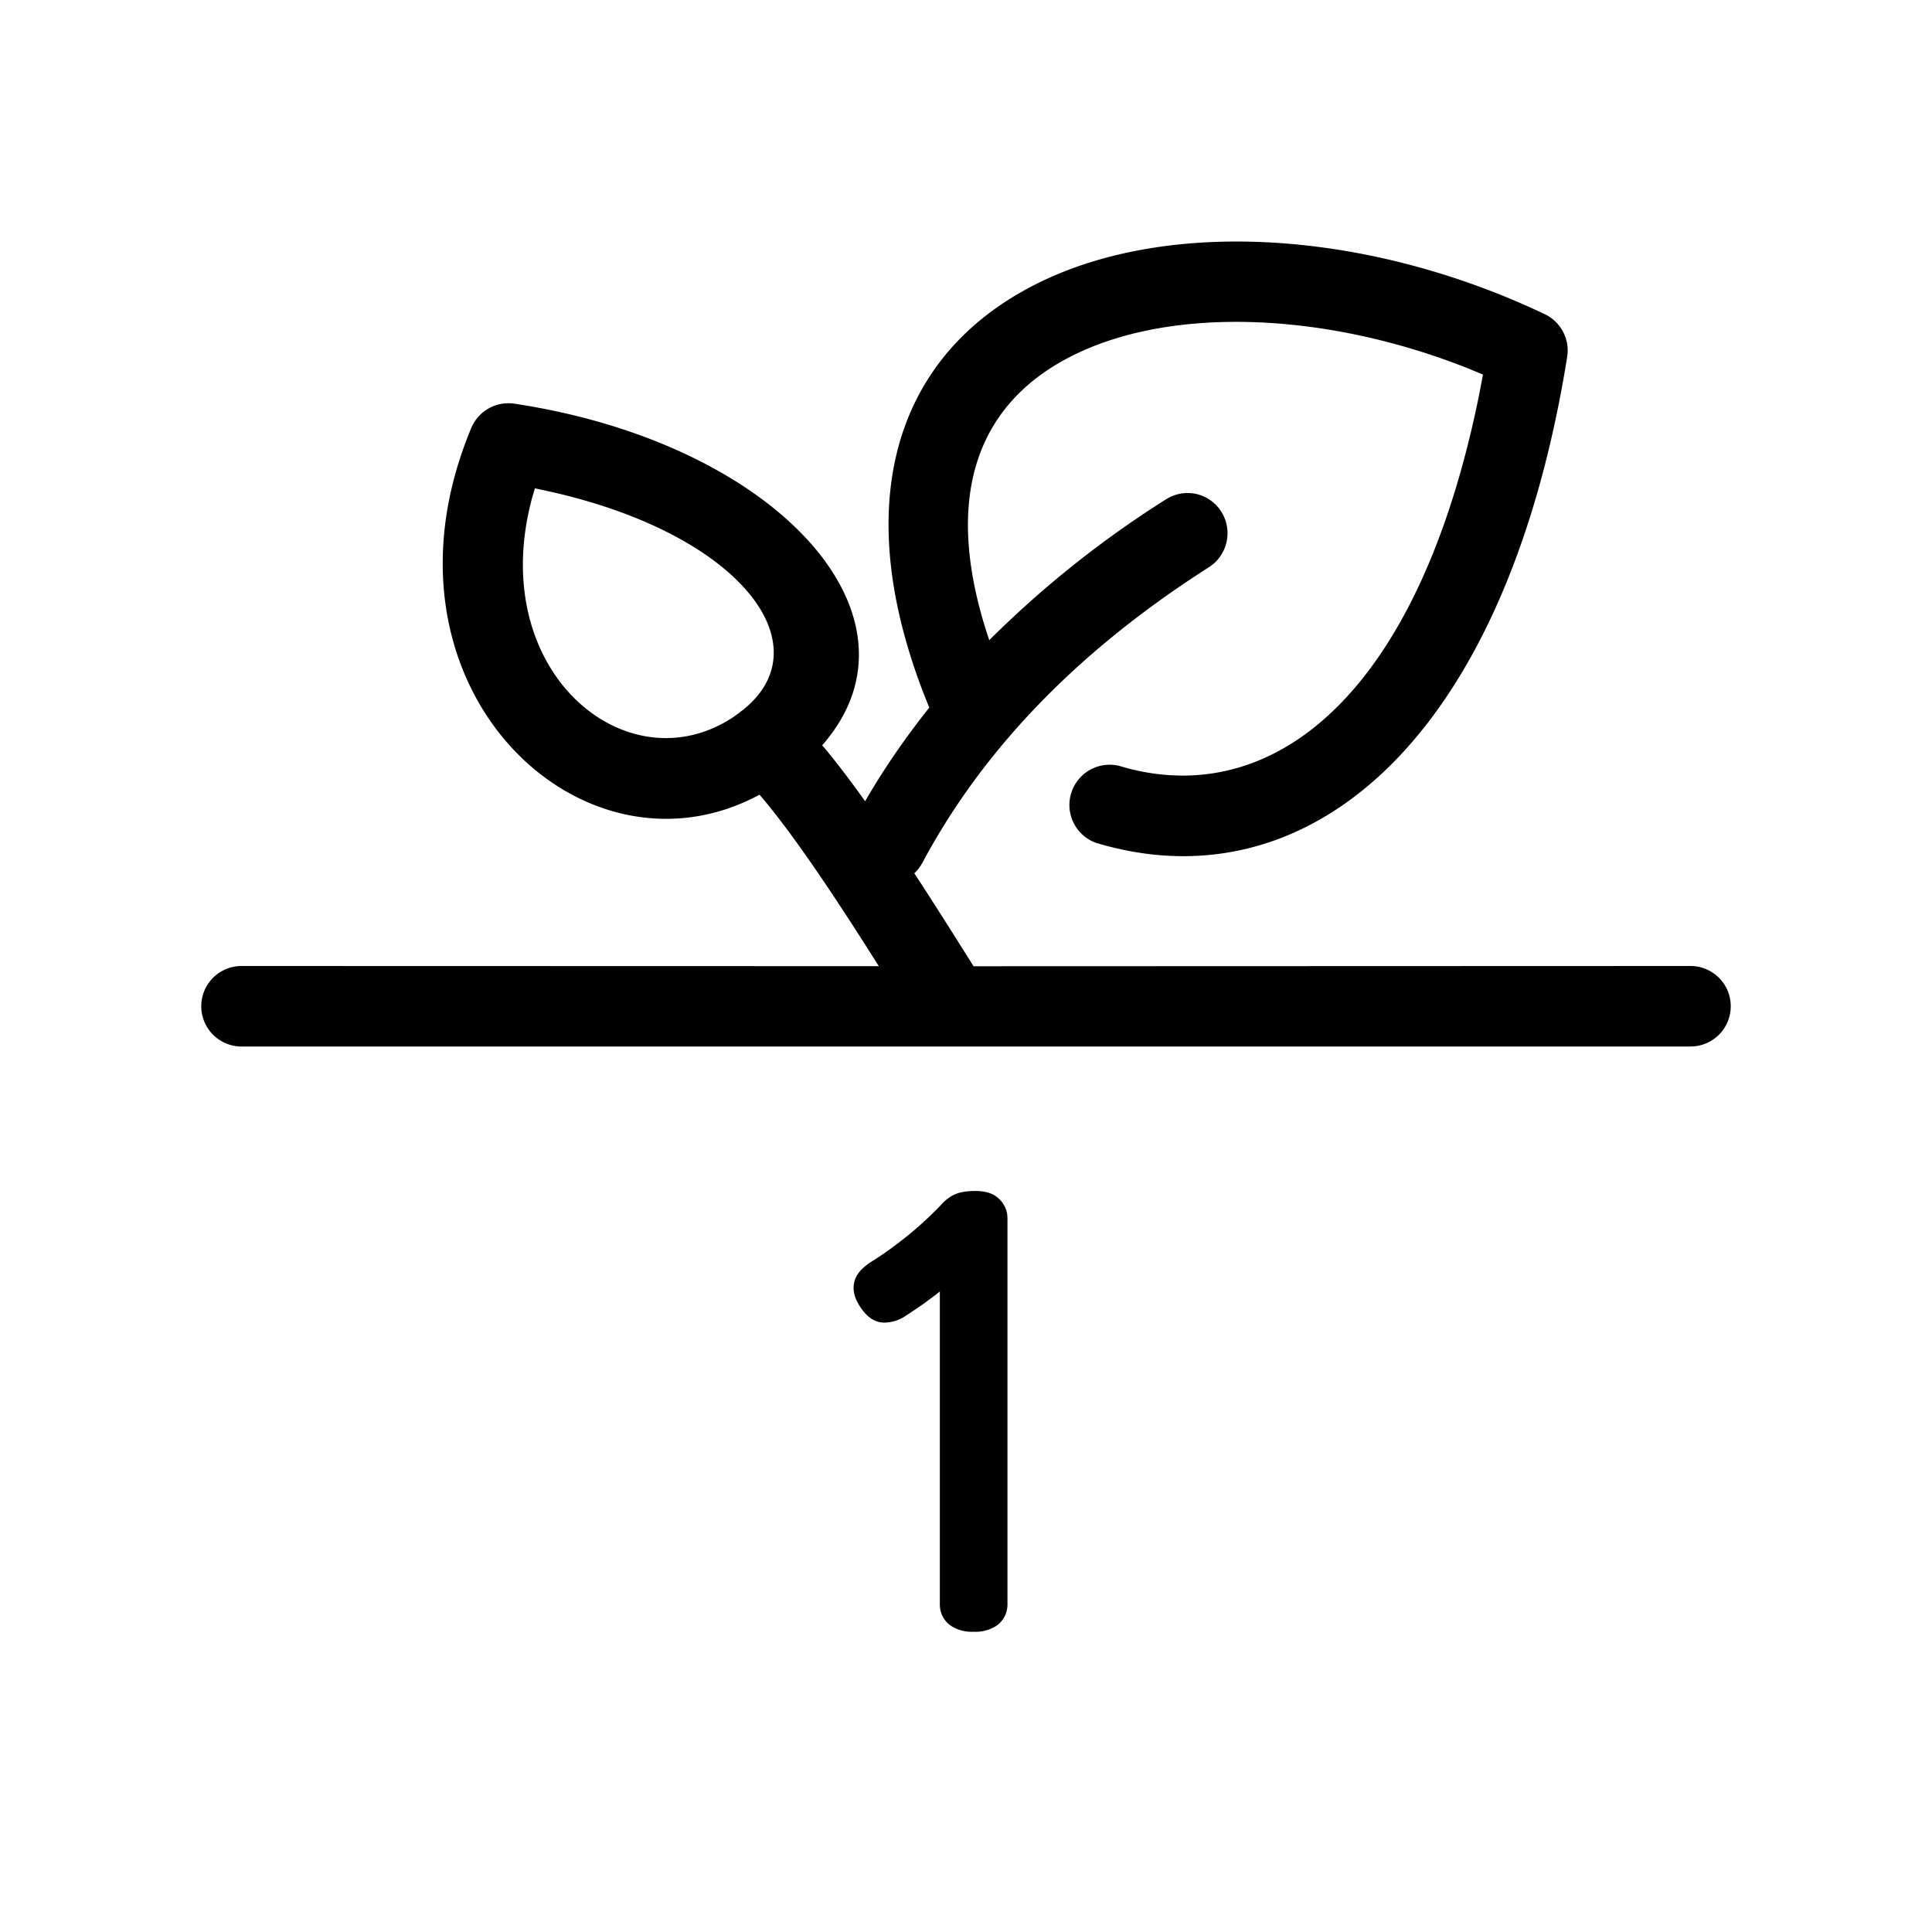
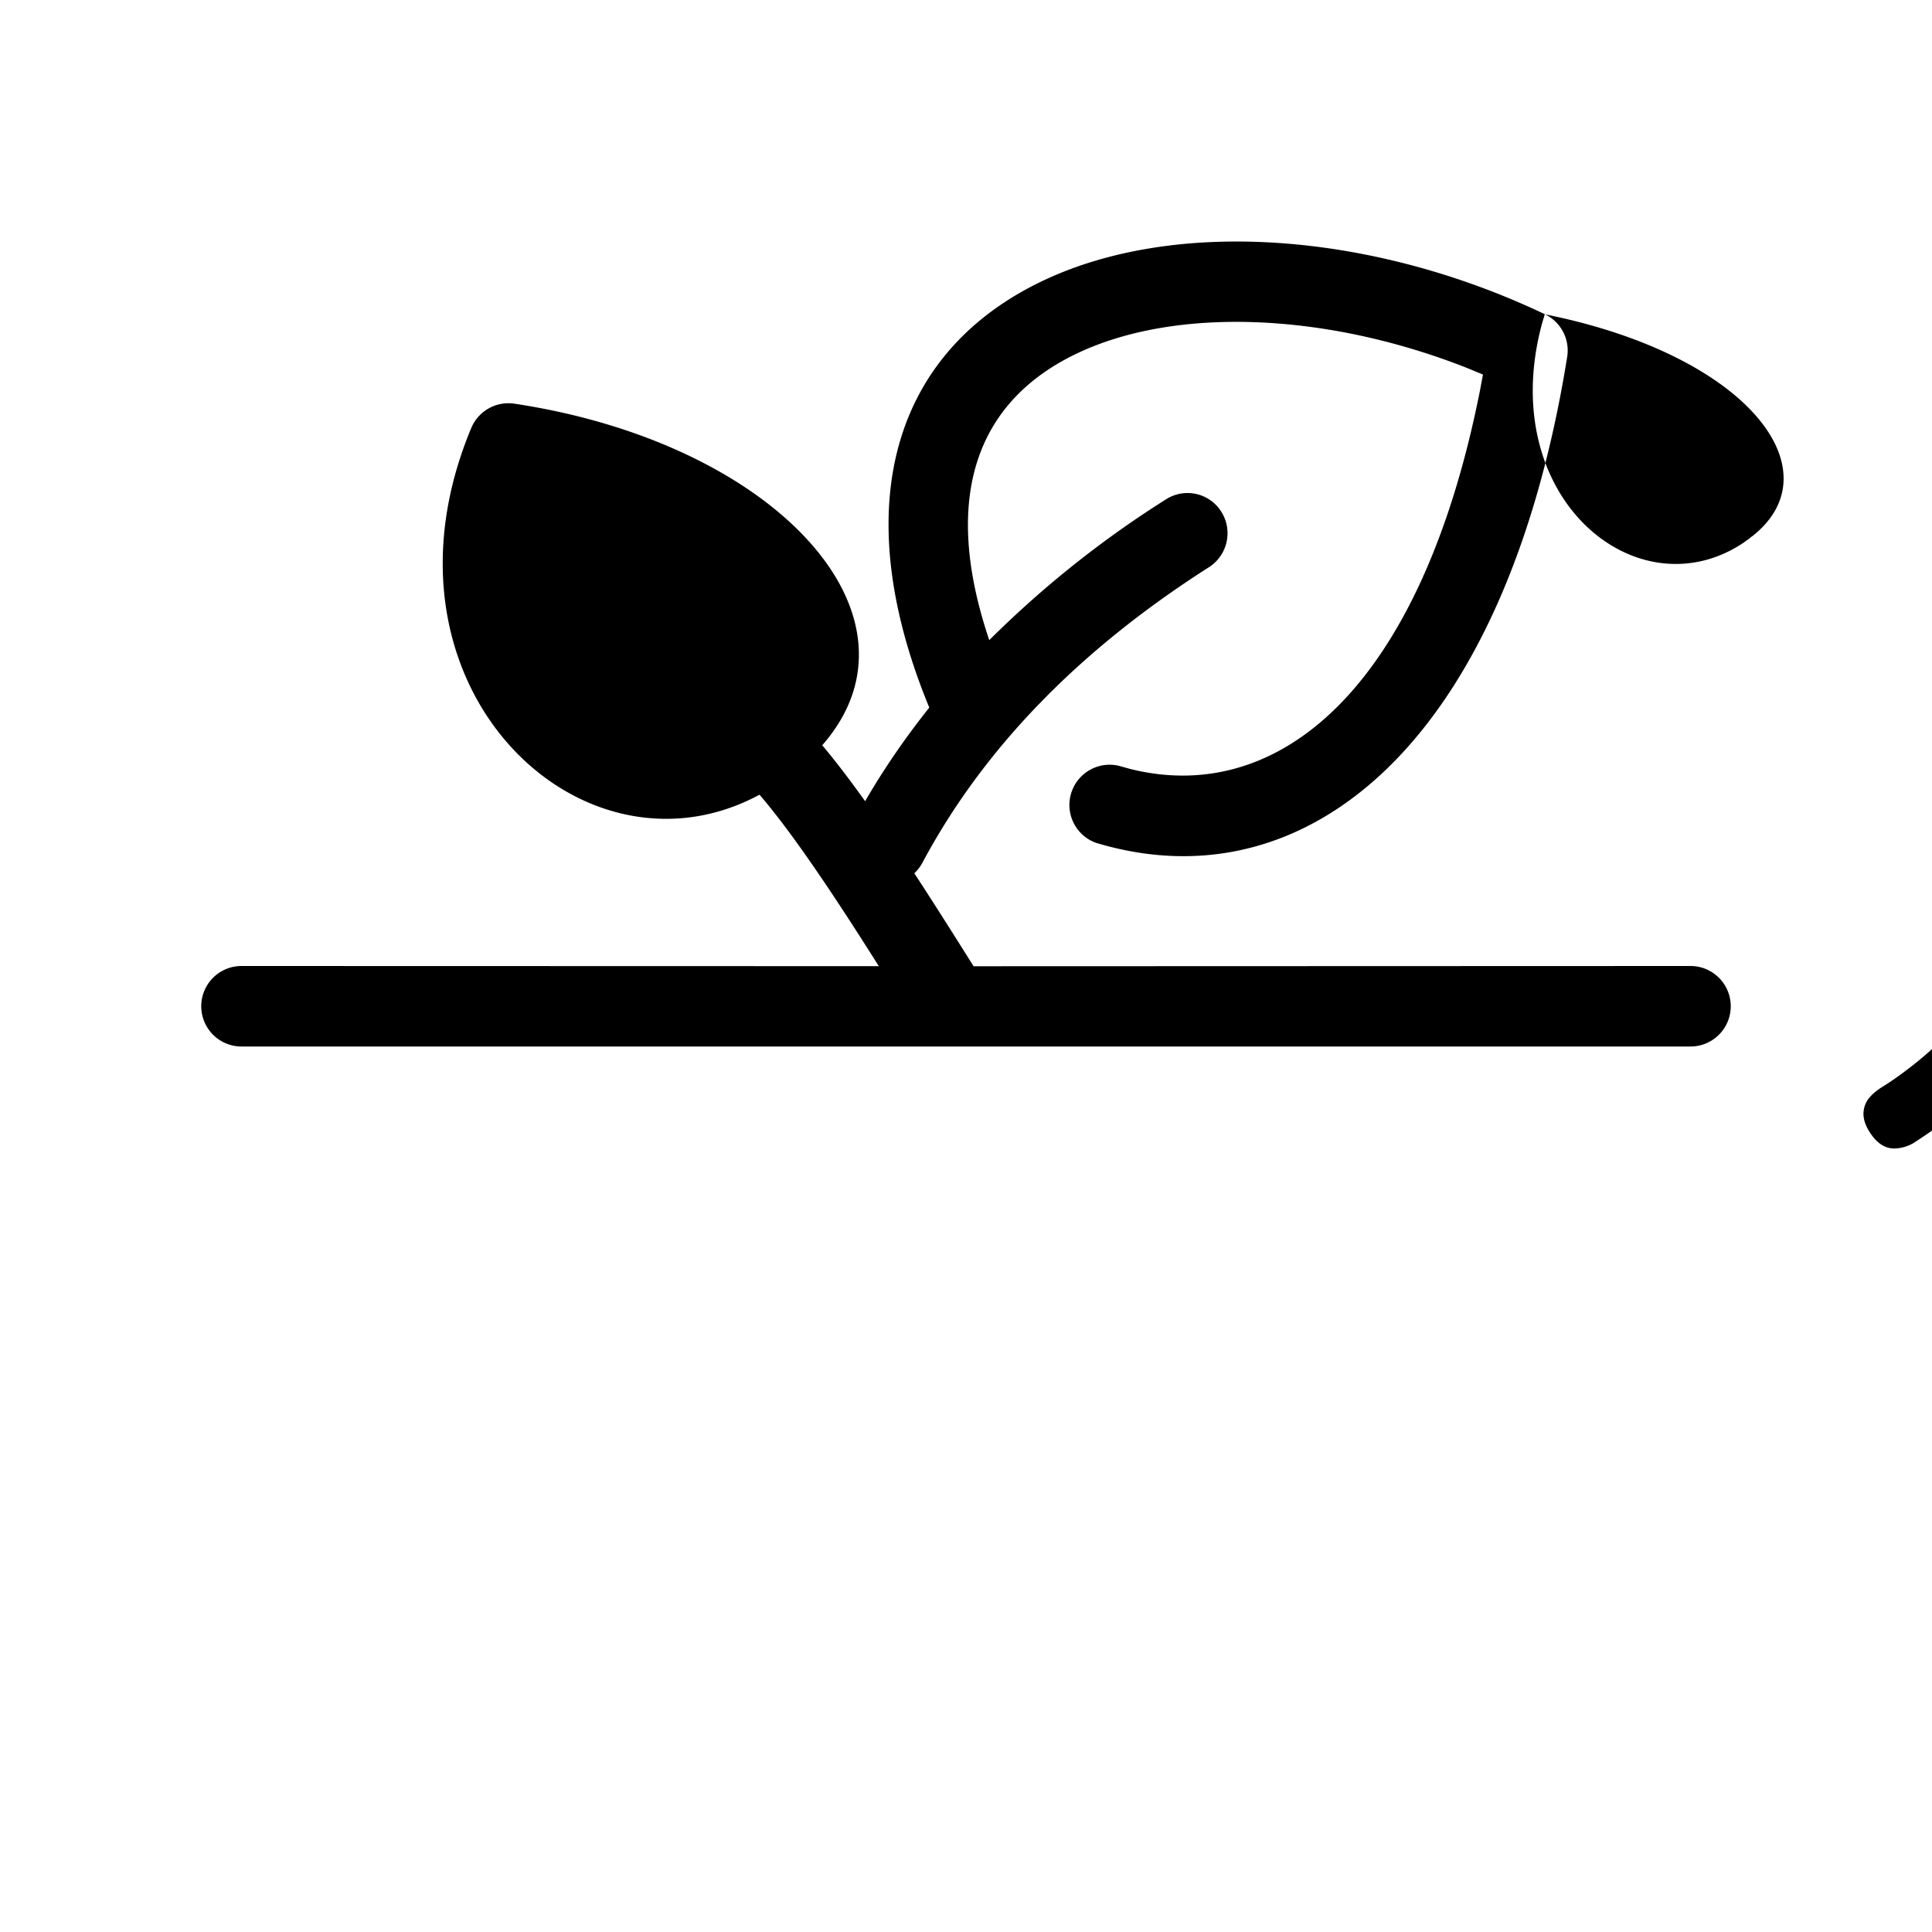
<svg xmlns="http://www.w3.org/2000/svg" viewBox="0 0 24 24">
-   <path fill="currentColor" d="M19.19 3.903a.5.5 0 0 1 .278.531c-.77 4.8-3.245 6.826-5.856 6.035a.5.5 0 0 1 .287-.956l.14.039c1.831.458 3.602-.973 4.343-4.687l.04-.212-.203-.084c-1.743-.686-3.599-.76-4.822-.187-1.26.59-1.711 1.785-1.108 3.57a12.755 12.755 0 0 1 2.197-1.75.495.495 0 0 1 .685.154.501.501 0 0 1-.153.69c-1.62 1.033-2.804 2.257-3.56 3.672a.498.498 0 0 1-.1.13c.267.409.522.814.736 1.155L21 12a.5.5 0 1 1 0 1H3a.5.5 0 0 1 0-1l7.917.002c-.465-.736-1.031-1.606-1.482-2.13-2.216 1.196-4.915-1.362-3.58-4.557a.5.5 0 0 1 .537-.3c3.264.493 5.215 2.654 3.822 4.243.169.2.35.439.533.695.233-.403.5-.79.797-1.163-1.035-2.508-.446-4.433 1.434-5.313 1.646-.77 4.072-.592 6.212.426ZM6.645 6.066l-.037.126c-.575 2.152 1.177 3.587 2.495 2.72l.08-.057.025-.021a.494.494 0 0 1 .02-.014c1.018-.81-.046-2.23-2.53-2.742l-.053-.012Zm5.47 8.729c.125 0 .225.027.299.101a.327.327 0 0 1 .101.234v4.8a.319.319 0 0 1-.136.265.473.473 0 0 1-.284.075.473.473 0 0 1-.284-.075.319.319 0 0 1-.136-.265v-3.887l-.058.046-.134.1c-.087.06-.17.117-.264.177a.49.49 0 0 1-.231.064c-.123 0-.216-.07-.293-.182-.07-.102-.104-.2-.087-.3.018-.109.09-.19.206-.268.102-.063.197-.128.286-.195a4.568 4.568 0 0 0 .586-.513.57.57 0 0 1 .116-.103.443.443 0 0 1 .15-.06.8.8 0 0 1 .163-.014Z" />
+   <path fill="currentColor" d="M19.19 3.903a.5.5 0 0 1 .278.531c-.77 4.8-3.245 6.826-5.856 6.035a.5.5 0 0 1 .287-.956l.14.039c1.831.458 3.602-.973 4.343-4.687l.04-.212-.203-.084c-1.743-.686-3.599-.76-4.822-.187-1.26.59-1.711 1.785-1.108 3.57a12.755 12.755 0 0 1 2.197-1.75.495.495 0 0 1 .685.154.501.501 0 0 1-.153.69c-1.62 1.033-2.804 2.257-3.56 3.672a.498.498 0 0 1-.1.13c.267.409.522.814.736 1.155L21 12a.5.5 0 1 1 0 1H3a.5.5 0 0 1 0-1l7.917.002c-.465-.736-1.031-1.606-1.482-2.13-2.216 1.196-4.915-1.362-3.58-4.557a.5.5 0 0 1 .537-.3c3.264.493 5.215 2.654 3.822 4.243.169.2.35.439.533.695.233-.403.5-.79.797-1.163-1.035-2.508-.446-4.433 1.434-5.313 1.646-.77 4.072-.592 6.212.426Zl-.037.126c-.575 2.152 1.177 3.587 2.495 2.72l.08-.057.025-.021a.494.494 0 0 1 .02-.014c1.018-.81-.046-2.23-2.53-2.742l-.053-.012Zm5.47 8.729c.125 0 .225.027.299.101a.327.327 0 0 1 .101.234v4.8a.319.319 0 0 1-.136.265.473.473 0 0 1-.284.075.473.473 0 0 1-.284-.075.319.319 0 0 1-.136-.265v-3.887l-.058.046-.134.1c-.087.06-.17.117-.264.177a.49.49 0 0 1-.231.064c-.123 0-.216-.07-.293-.182-.07-.102-.104-.2-.087-.3.018-.109.09-.19.206-.268.102-.063.197-.128.286-.195a4.568 4.568 0 0 0 .586-.513.57.57 0 0 1 .116-.103.443.443 0 0 1 .15-.06.8.8 0 0 1 .163-.014Z" />
</svg>